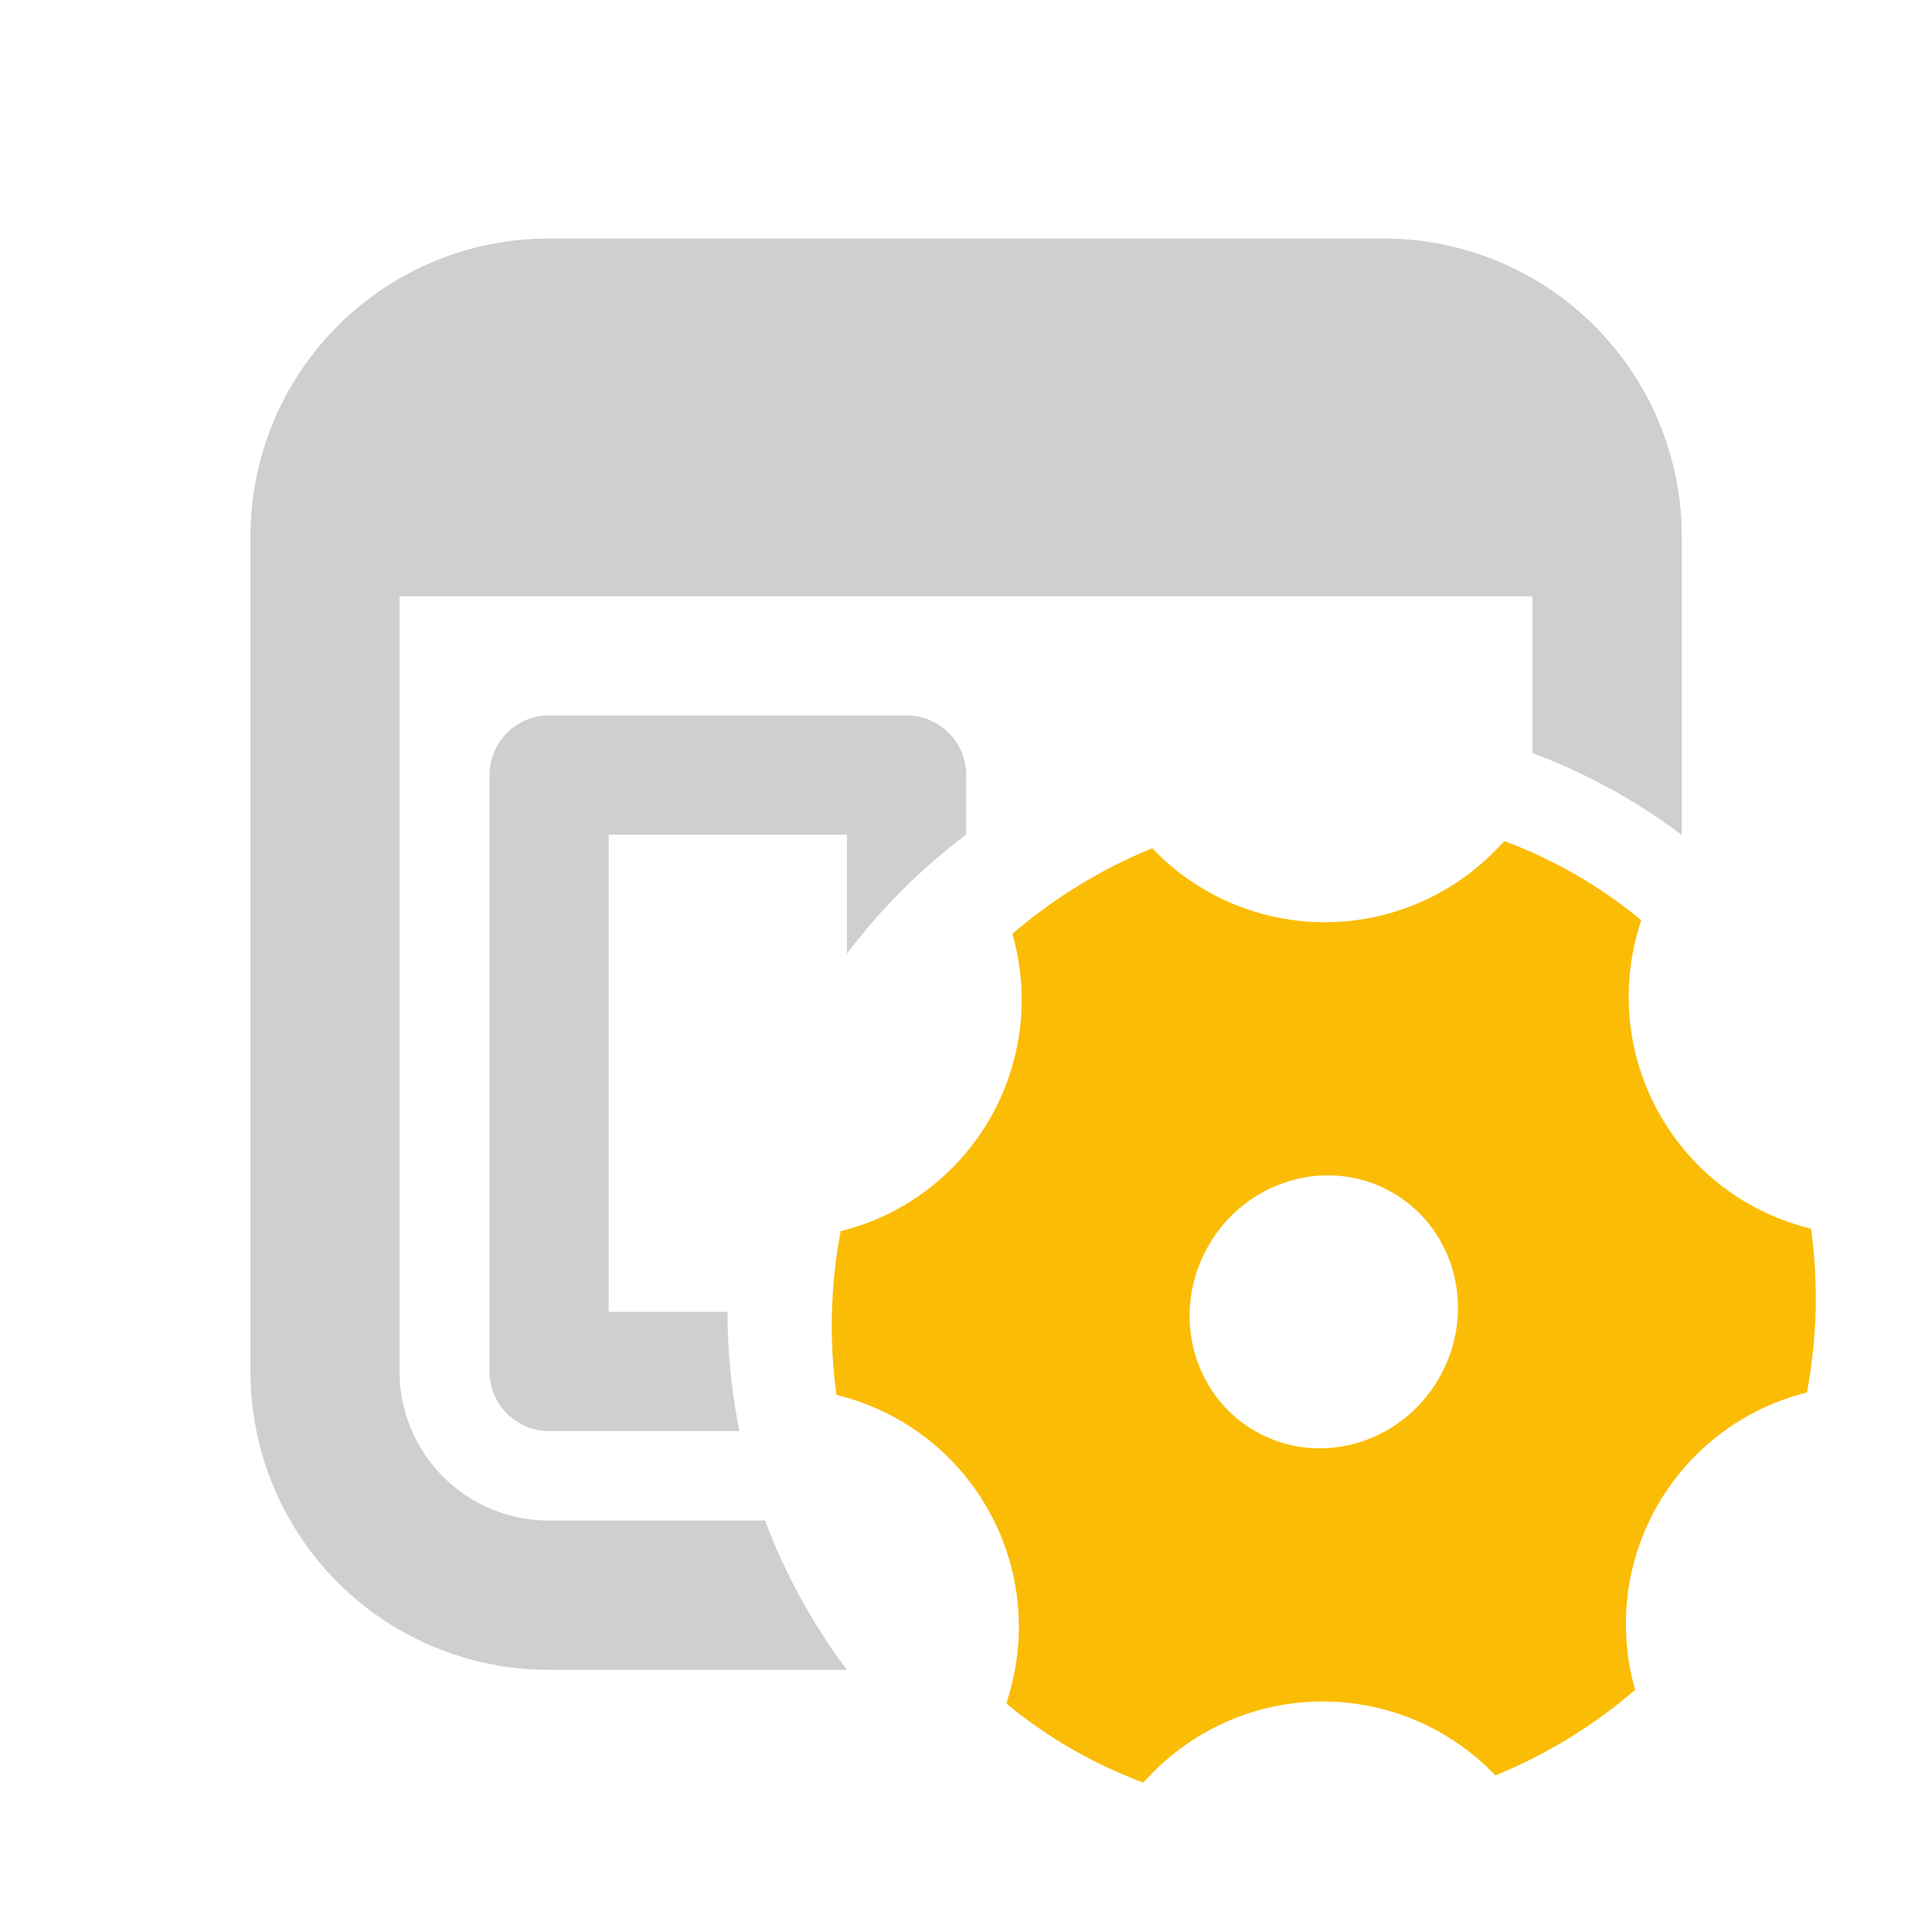
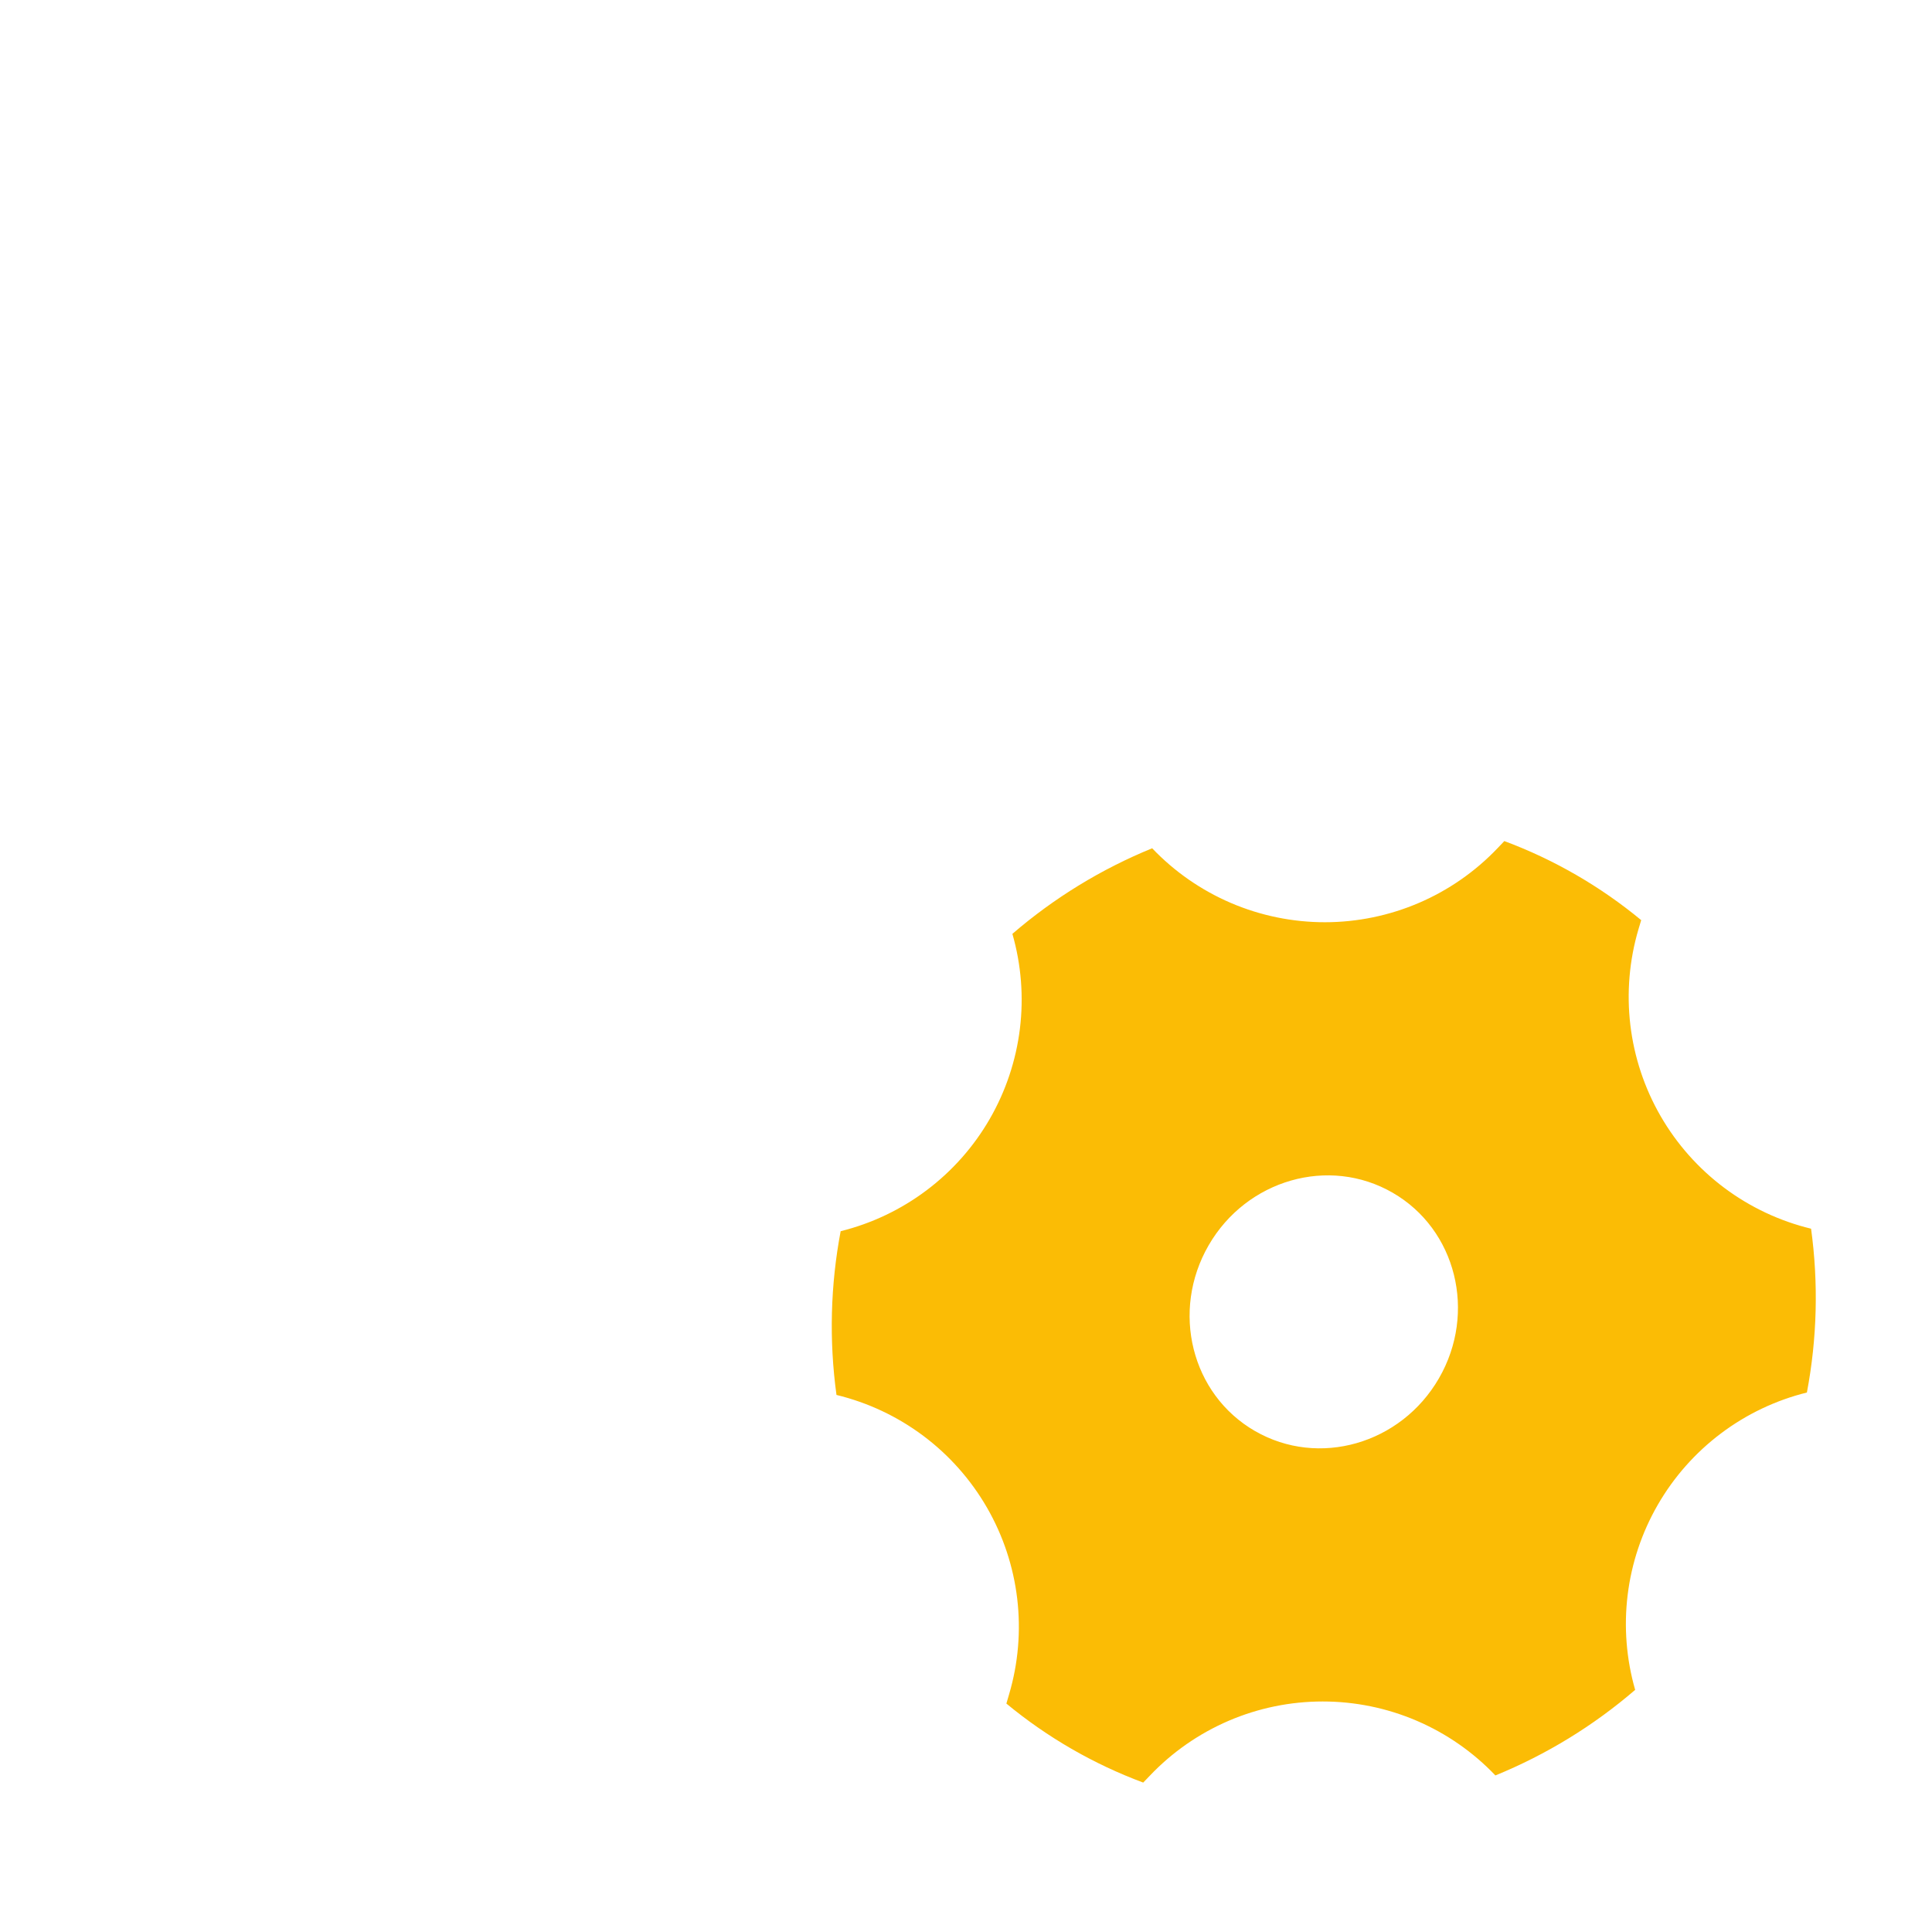
<svg xmlns="http://www.w3.org/2000/svg" width="81" height="80" viewBox="0 0 81 80" fill="none">
-   <path d="M10.5 22.5C10.5 19.185 11.817 16.005 14.161 13.661C16.505 11.317 19.685 10 23 10H58.01C61.325 10 64.505 11.317 66.849 13.661C69.193 16.005 70.51 19.185 70.51 22.5V35.008L70.5 34.998C68.591 33.563 66.486 32.41 64.25 31.573V25H16.75V57.5C16.75 59.158 17.409 60.747 18.581 61.919C19.753 63.092 21.342 63.75 23 63.75H32.075C32.912 65.986 34.066 68.091 35.5 70L35.508 70.01H23C19.685 70.01 16.505 68.693 14.161 66.349C11.817 64.005 10.5 60.825 10.5 57.51V22.5ZM40.508 32.495V34.992C38.614 36.414 36.931 38.096 35.508 39.987V34.995H25.52V55H30.5C30.5 56.71 30.672 58.383 31 60H23.023C22.36 60 21.724 59.737 21.255 59.268C20.786 58.799 20.523 58.163 20.523 57.5V32.495C20.523 31.832 20.786 31.196 21.255 30.727C21.724 30.258 22.36 29.995 23.023 29.995H38.008C38.67 29.995 39.306 30.258 39.775 30.727C40.244 31.196 40.508 31.832 40.508 32.495Z" fill="#CFCFCF" />
  <path d="M42.193 71.425L42.307 71.035C42.691 69.736 42.806 68.372 42.647 67.026C42.487 65.681 42.056 64.382 41.379 63.208C40.702 62.035 39.794 61.011 38.71 60.199C37.625 59.387 36.387 58.804 35.07 58.485C34.757 56.202 34.816 53.884 35.245 51.62C36.549 51.296 37.775 50.712 38.848 49.904C39.922 49.096 40.822 48.08 41.494 46.916C42.166 45.752 42.596 44.465 42.76 43.131C42.923 41.797 42.816 40.444 42.445 39.153C44.192 37.648 46.171 36.436 48.305 35.565C49.239 36.545 50.364 37.326 51.609 37.859C52.854 38.392 54.195 38.666 55.549 38.666C56.904 38.665 58.244 38.389 59.489 37.855C60.733 37.321 61.856 36.539 62.79 35.557L63.07 35.263C65.154 36.039 67.093 37.16 68.808 38.578L68.692 38.965C68.309 40.264 68.194 41.628 68.353 42.974C68.513 44.319 68.944 45.618 69.621 46.792C70.298 47.965 71.206 48.989 72.29 49.801C73.375 50.613 74.613 51.196 75.93 51.515C76.243 53.798 76.184 56.118 75.755 58.383C74.451 58.706 73.225 59.29 72.152 60.098C71.078 60.906 70.178 61.923 69.506 63.087C68.834 64.25 68.403 65.537 68.24 66.871C68.077 68.205 68.184 69.558 68.555 70.85C66.808 72.355 64.829 73.566 62.695 74.438C61.761 73.457 60.636 72.676 59.391 72.143C58.146 71.61 56.805 71.336 55.451 71.337C54.096 71.337 52.756 71.613 51.511 72.147C50.267 72.682 49.144 73.463 48.21 74.445L47.93 74.737C45.846 73.961 43.907 72.842 42.193 71.425ZM52.617 59.998C55.282 61.538 58.735 60.547 60.328 57.788C61.922 55.03 61.053 51.542 58.385 50.005C55.718 48.465 52.265 49.455 50.672 52.212C49.078 54.972 49.947 58.458 52.615 59.998H52.617Z" fill="#FBBC05" />
</svg>